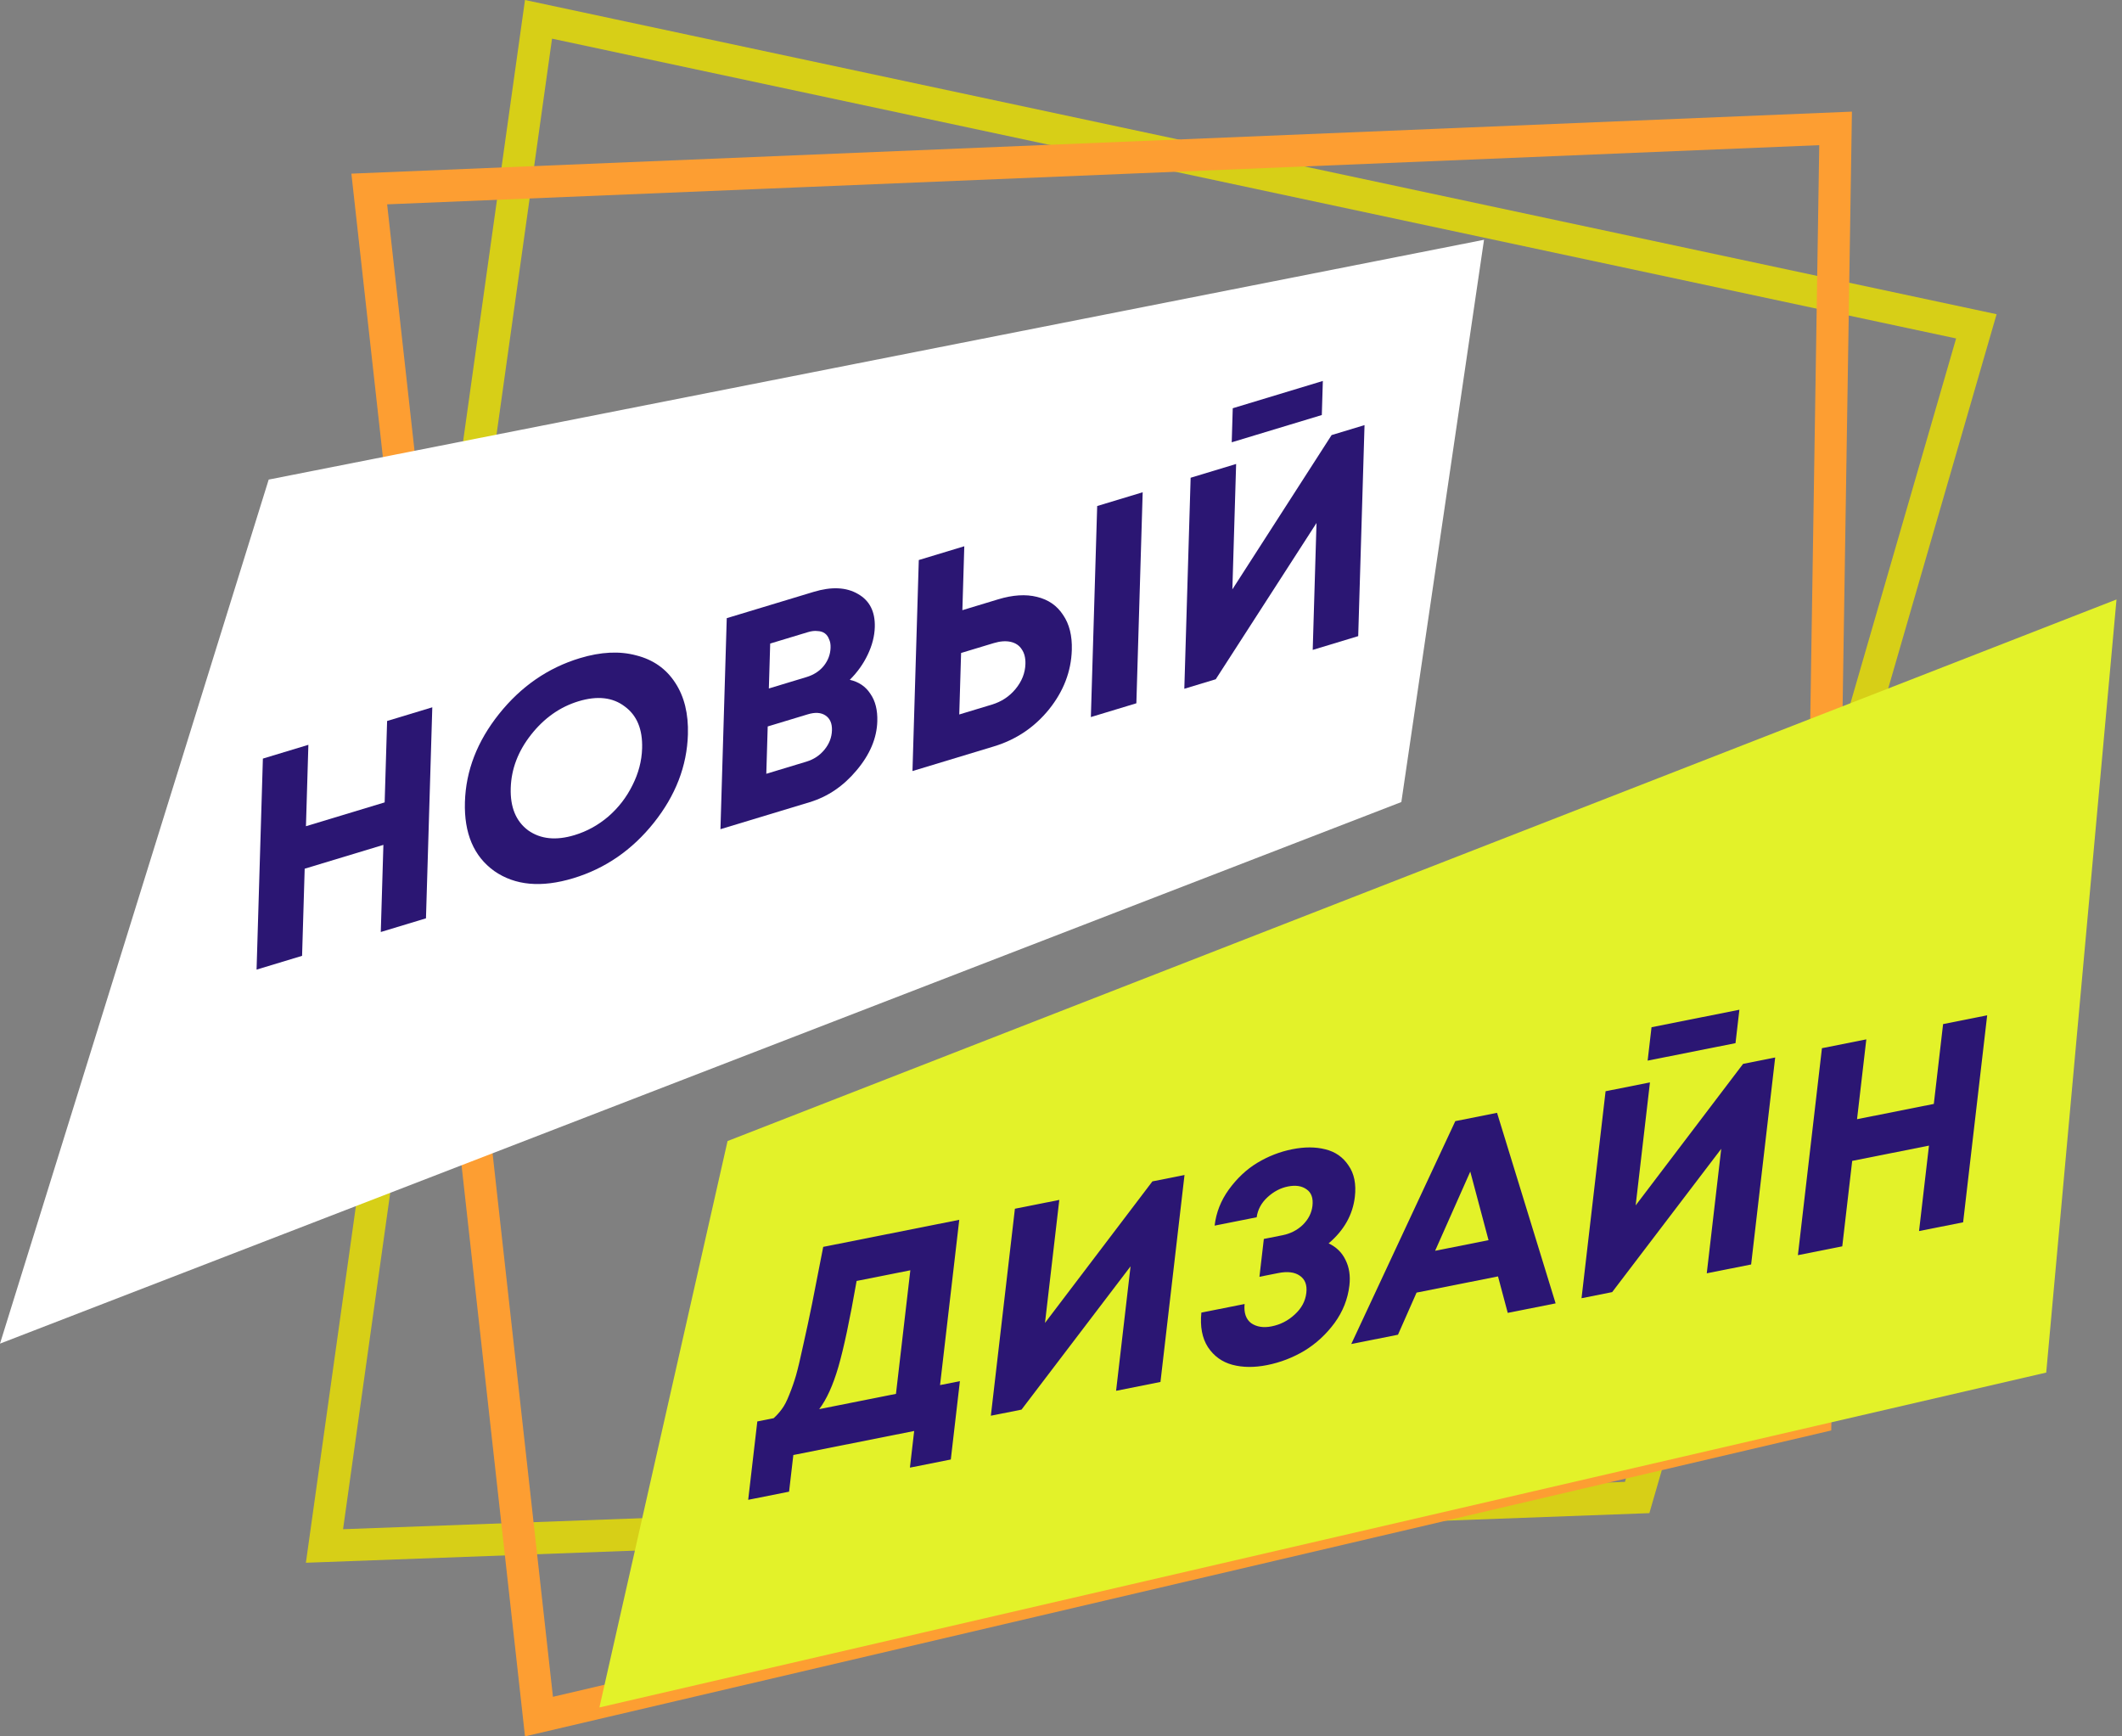
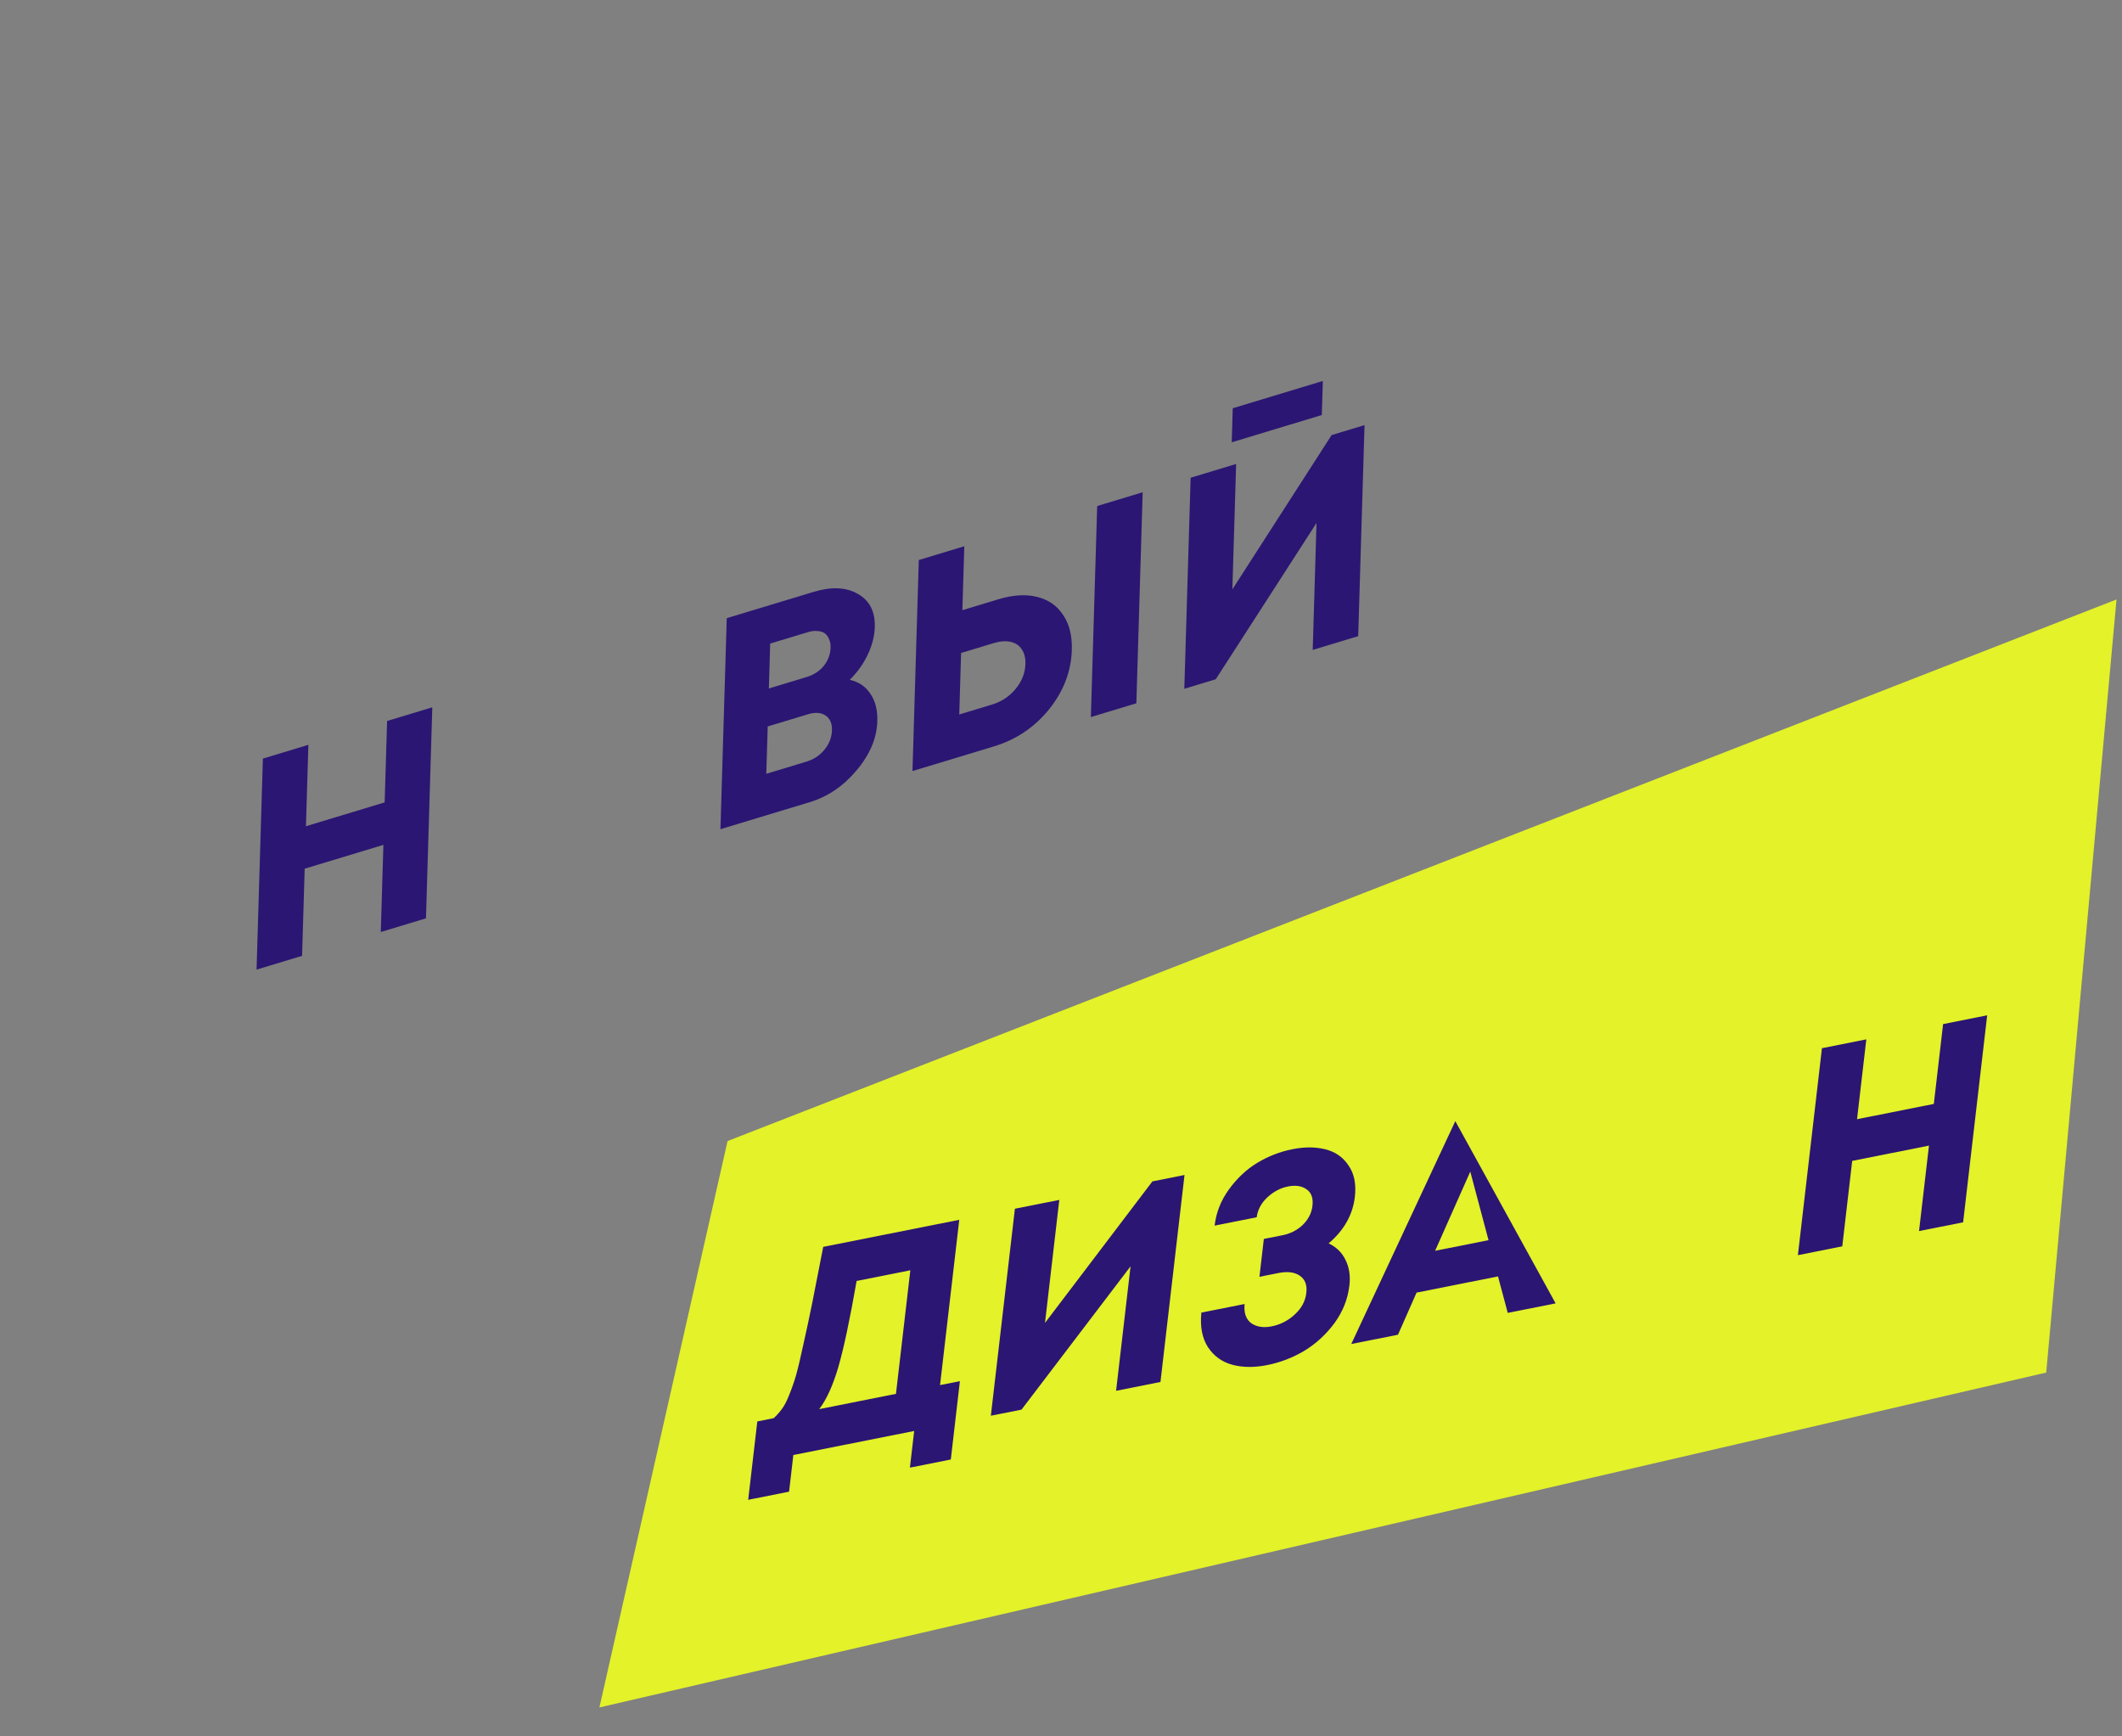
<svg xmlns="http://www.w3.org/2000/svg" width="132" height="108" viewBox="0 0 132 108" fill="none">
  <rect x="0" y="0" width="132" height="108" fill="#808080" stroke="none" />
-   <path d="M101.84 93.142L20.184 96.157L33.498 1.202L122.94 20.297L101.84 93.142Z" stroke="#D7CF17" stroke-width="2" />
-   <path d="M112.927 88.176L33.527 106.769L22.97 11.755L114.184 7.986L112.927 88.176Z" stroke="#FD9E32" stroke-width="2" />
-   <path d="M16.714 29.829L92.314 14.914L87.171 49.886L0 83.571L16.714 29.829Z" fill="white" />
  <path d="M45.258 70.971L131.658 37.286L127.286 85.371L37.286 106.2L45.258 70.971Z" fill="#E3F229" />
  <path d="M24.08 44.844L26.891 43.993L26.498 57.118L23.687 57.969L23.849 52.55L18.953 54.032L18.791 59.451L15.96 60.308L16.353 47.183L19.183 46.326L19.032 51.389L23.928 49.907L24.08 44.844Z" fill="#2B1673" />
-   <path d="M35.661 54.624C33.675 55.225 32.037 55.076 30.748 54.178C29.472 53.264 28.863 51.832 28.921 49.882C28.979 47.932 29.686 46.108 31.041 44.409C32.408 42.695 34.085 41.537 36.071 40.936C37.374 40.541 38.544 40.484 39.581 40.765C40.631 41.03 41.438 41.597 42.002 42.466C42.567 43.324 42.83 44.396 42.792 45.683C42.733 47.646 42.026 49.476 40.672 51.175C39.317 52.873 37.647 54.023 35.661 54.624ZM35.741 51.942C36.511 51.709 37.211 51.324 37.842 50.786C38.474 50.236 38.973 49.589 39.339 48.847C39.718 48.1 39.92 47.333 39.943 46.546C39.979 45.358 39.617 44.489 38.859 43.938C38.113 43.371 37.157 43.264 35.99 43.617C34.836 43.967 33.85 44.661 33.031 45.702C32.226 46.726 31.805 47.832 31.77 49.02C31.734 50.207 32.095 51.083 32.853 51.646C33.624 52.193 34.587 52.292 35.741 51.942Z" fill="#2B1673" />
  <path d="M52.861 42.283C53.423 42.41 53.851 42.702 54.145 43.157C54.451 43.597 54.594 44.167 54.573 44.867C54.542 45.917 54.112 46.933 53.283 47.915C52.466 48.893 51.493 49.553 50.364 49.895L44.816 51.574L45.208 38.449L50.608 36.815C51.725 36.476 52.646 36.52 53.371 36.944C54.097 37.356 54.445 38.044 54.417 39.006C54.4 39.569 54.254 40.139 53.978 40.718C53.702 41.297 53.33 41.819 52.861 42.283ZM51.666 40.285C51.673 40.072 51.641 39.896 51.571 39.756C51.514 39.6 51.426 39.478 51.306 39.39C51.185 39.303 51.033 39.256 50.849 39.25C50.677 39.228 50.48 39.25 50.256 39.318L47.91 40.028L47.827 42.822L50.172 42.112C50.619 41.976 50.977 41.744 51.245 41.415C51.514 41.074 51.654 40.697 51.666 40.285ZM50.163 47.373C50.622 47.234 50.998 46.984 51.292 46.622C51.586 46.261 51.739 45.861 51.752 45.424C51.765 44.999 51.633 44.692 51.355 44.504C51.078 44.315 50.71 44.29 50.251 44.429L47.756 45.184L47.668 48.128L50.163 47.373Z" fill="#2B1673" />
  <path d="M62.099 37.275C63.005 37.001 63.806 36.951 64.502 37.124C65.211 37.294 65.753 37.668 66.129 38.248C66.518 38.812 66.699 39.537 66.673 40.425C66.633 41.762 66.159 42.996 65.252 44.125C64.345 45.242 63.203 46.008 61.825 46.425L56.761 47.958L57.154 34.833L59.984 33.976L59.865 37.952L62.099 37.275ZM68.251 31.474L71.081 30.618L70.688 43.743L67.858 44.6L68.251 31.474ZM61.7 43.825C62.296 43.645 62.785 43.323 63.168 42.86C63.564 42.381 63.77 41.861 63.787 41.298C63.798 40.923 63.721 40.618 63.556 40.383C63.403 40.145 63.174 39.991 62.869 39.922C62.563 39.854 62.212 39.88 61.815 40L59.785 40.614L59.671 44.439L61.7 43.825Z" fill="#2B1673" />
  <path d="M76.62 27.51L76.684 25.392L82.288 23.695L82.224 25.814L76.62 27.51ZM82.833 27.061L84.881 26.441L84.488 39.566L81.658 40.423L81.894 32.529L75.626 42.248L73.671 42.84L74.064 29.715L76.894 28.858L76.66 36.658L82.833 27.061Z" fill="#2B1673" />
  <path d="M58.476 86.15L59.711 85.905L59.145 90.778L56.602 91.284L56.867 89.004L49.35 90.499L49.085 92.779L46.542 93.285L47.109 88.412L48.126 88.209C48.325 88.026 48.494 87.837 48.635 87.641C48.788 87.443 48.941 87.149 49.093 86.759C49.258 86.355 49.4 85.95 49.518 85.543C49.637 85.124 49.788 84.489 49.97 83.639C50.163 82.786 50.344 81.941 50.513 81.105C50.682 80.257 50.914 79.073 51.209 77.553L59.671 75.87L58.476 86.15ZM53.286 79.673C52.865 82.081 52.486 83.863 52.151 85.019C51.817 86.164 51.419 87.039 50.959 87.646L55.734 86.696L56.628 79.009L53.286 79.673Z" fill="#2B1673" />
  <path d="M71.686 73.48L73.683 73.083L72.187 85.956L69.427 86.505L70.327 78.763L63.544 87.676L61.637 88.055L63.133 75.181L65.894 74.632L65.004 82.283L71.686 73.48Z" fill="#2B1673" />
  <path d="M82.648 77.336C83.13 77.564 83.48 77.907 83.699 78.367C83.929 78.824 84.01 79.353 83.94 79.954C83.841 80.8 83.532 81.58 83.011 82.294C82.492 82.996 81.87 83.569 81.144 84.013C80.42 84.444 79.646 84.742 78.823 84.906C78.024 85.065 77.303 85.058 76.661 84.887C76.019 84.715 75.512 84.349 75.139 83.788C74.779 83.225 74.643 82.509 74.732 81.641L77.42 81.107C77.368 81.656 77.505 82.054 77.831 82.3C78.171 82.532 78.595 82.598 79.103 82.497C79.648 82.388 80.126 82.144 80.537 81.762C80.96 81.379 81.201 80.93 81.261 80.415C81.318 79.924 81.182 79.568 80.853 79.346C80.536 79.122 80.087 79.067 79.506 79.183L78.344 79.414L78.618 77.06L79.78 76.829C80.276 76.73 80.697 76.514 81.043 76.182C81.391 75.838 81.59 75.445 81.642 75.003C81.697 74.525 81.577 74.184 81.282 73.979C80.988 73.762 80.599 73.702 80.114 73.798C79.654 73.889 79.232 74.111 78.848 74.463C78.465 74.815 78.239 75.231 78.171 75.712L75.556 76.232C75.65 75.422 75.944 74.675 76.438 73.99C76.945 73.291 77.535 72.736 78.21 72.326C78.896 71.914 79.621 71.632 80.384 71.481C81.146 71.329 81.832 71.33 82.441 71.485C83.062 71.637 83.543 71.972 83.885 72.491C84.24 72.995 84.371 73.646 84.279 74.443C84.149 75.558 83.605 76.523 82.648 77.336Z" fill="#2B1673" />
-   <path d="M93.79 81.659L93.184 79.39L88.118 80.398L86.962 83.017L84.057 83.595L90.528 69.732L93.125 69.216L96.768 81.067L93.79 81.659ZM91.459 72.871L89.272 77.797L92.595 77.136L91.459 72.871Z" fill="#2B1673" />
-   <path d="M102.492 65.969L102.734 63.891L108.199 62.804L107.958 64.882L102.492 65.969ZM108.429 66.172L110.426 65.774L108.93 78.648L106.17 79.197L107.07 71.454L100.286 80.367L98.38 80.746L99.876 67.873L102.636 67.324L101.747 74.974L108.429 66.172Z" fill="#2B1673" />
+   <path d="M93.79 81.659L93.184 79.39L88.118 80.398L86.962 83.017L84.057 83.595L90.528 69.732L96.768 81.067L93.79 81.659ZM91.459 72.871L89.272 77.797L92.595 77.136L91.459 72.871Z" fill="#2B1673" />
  <path d="M120.871 63.697L123.613 63.151L122.117 76.025L119.375 76.57L119.993 71.255L115.217 72.205L114.599 77.52L111.839 78.069L113.335 65.196L116.095 64.647L115.518 69.612L120.294 68.662L120.871 63.697Z" fill="#2B1673" />
</svg>